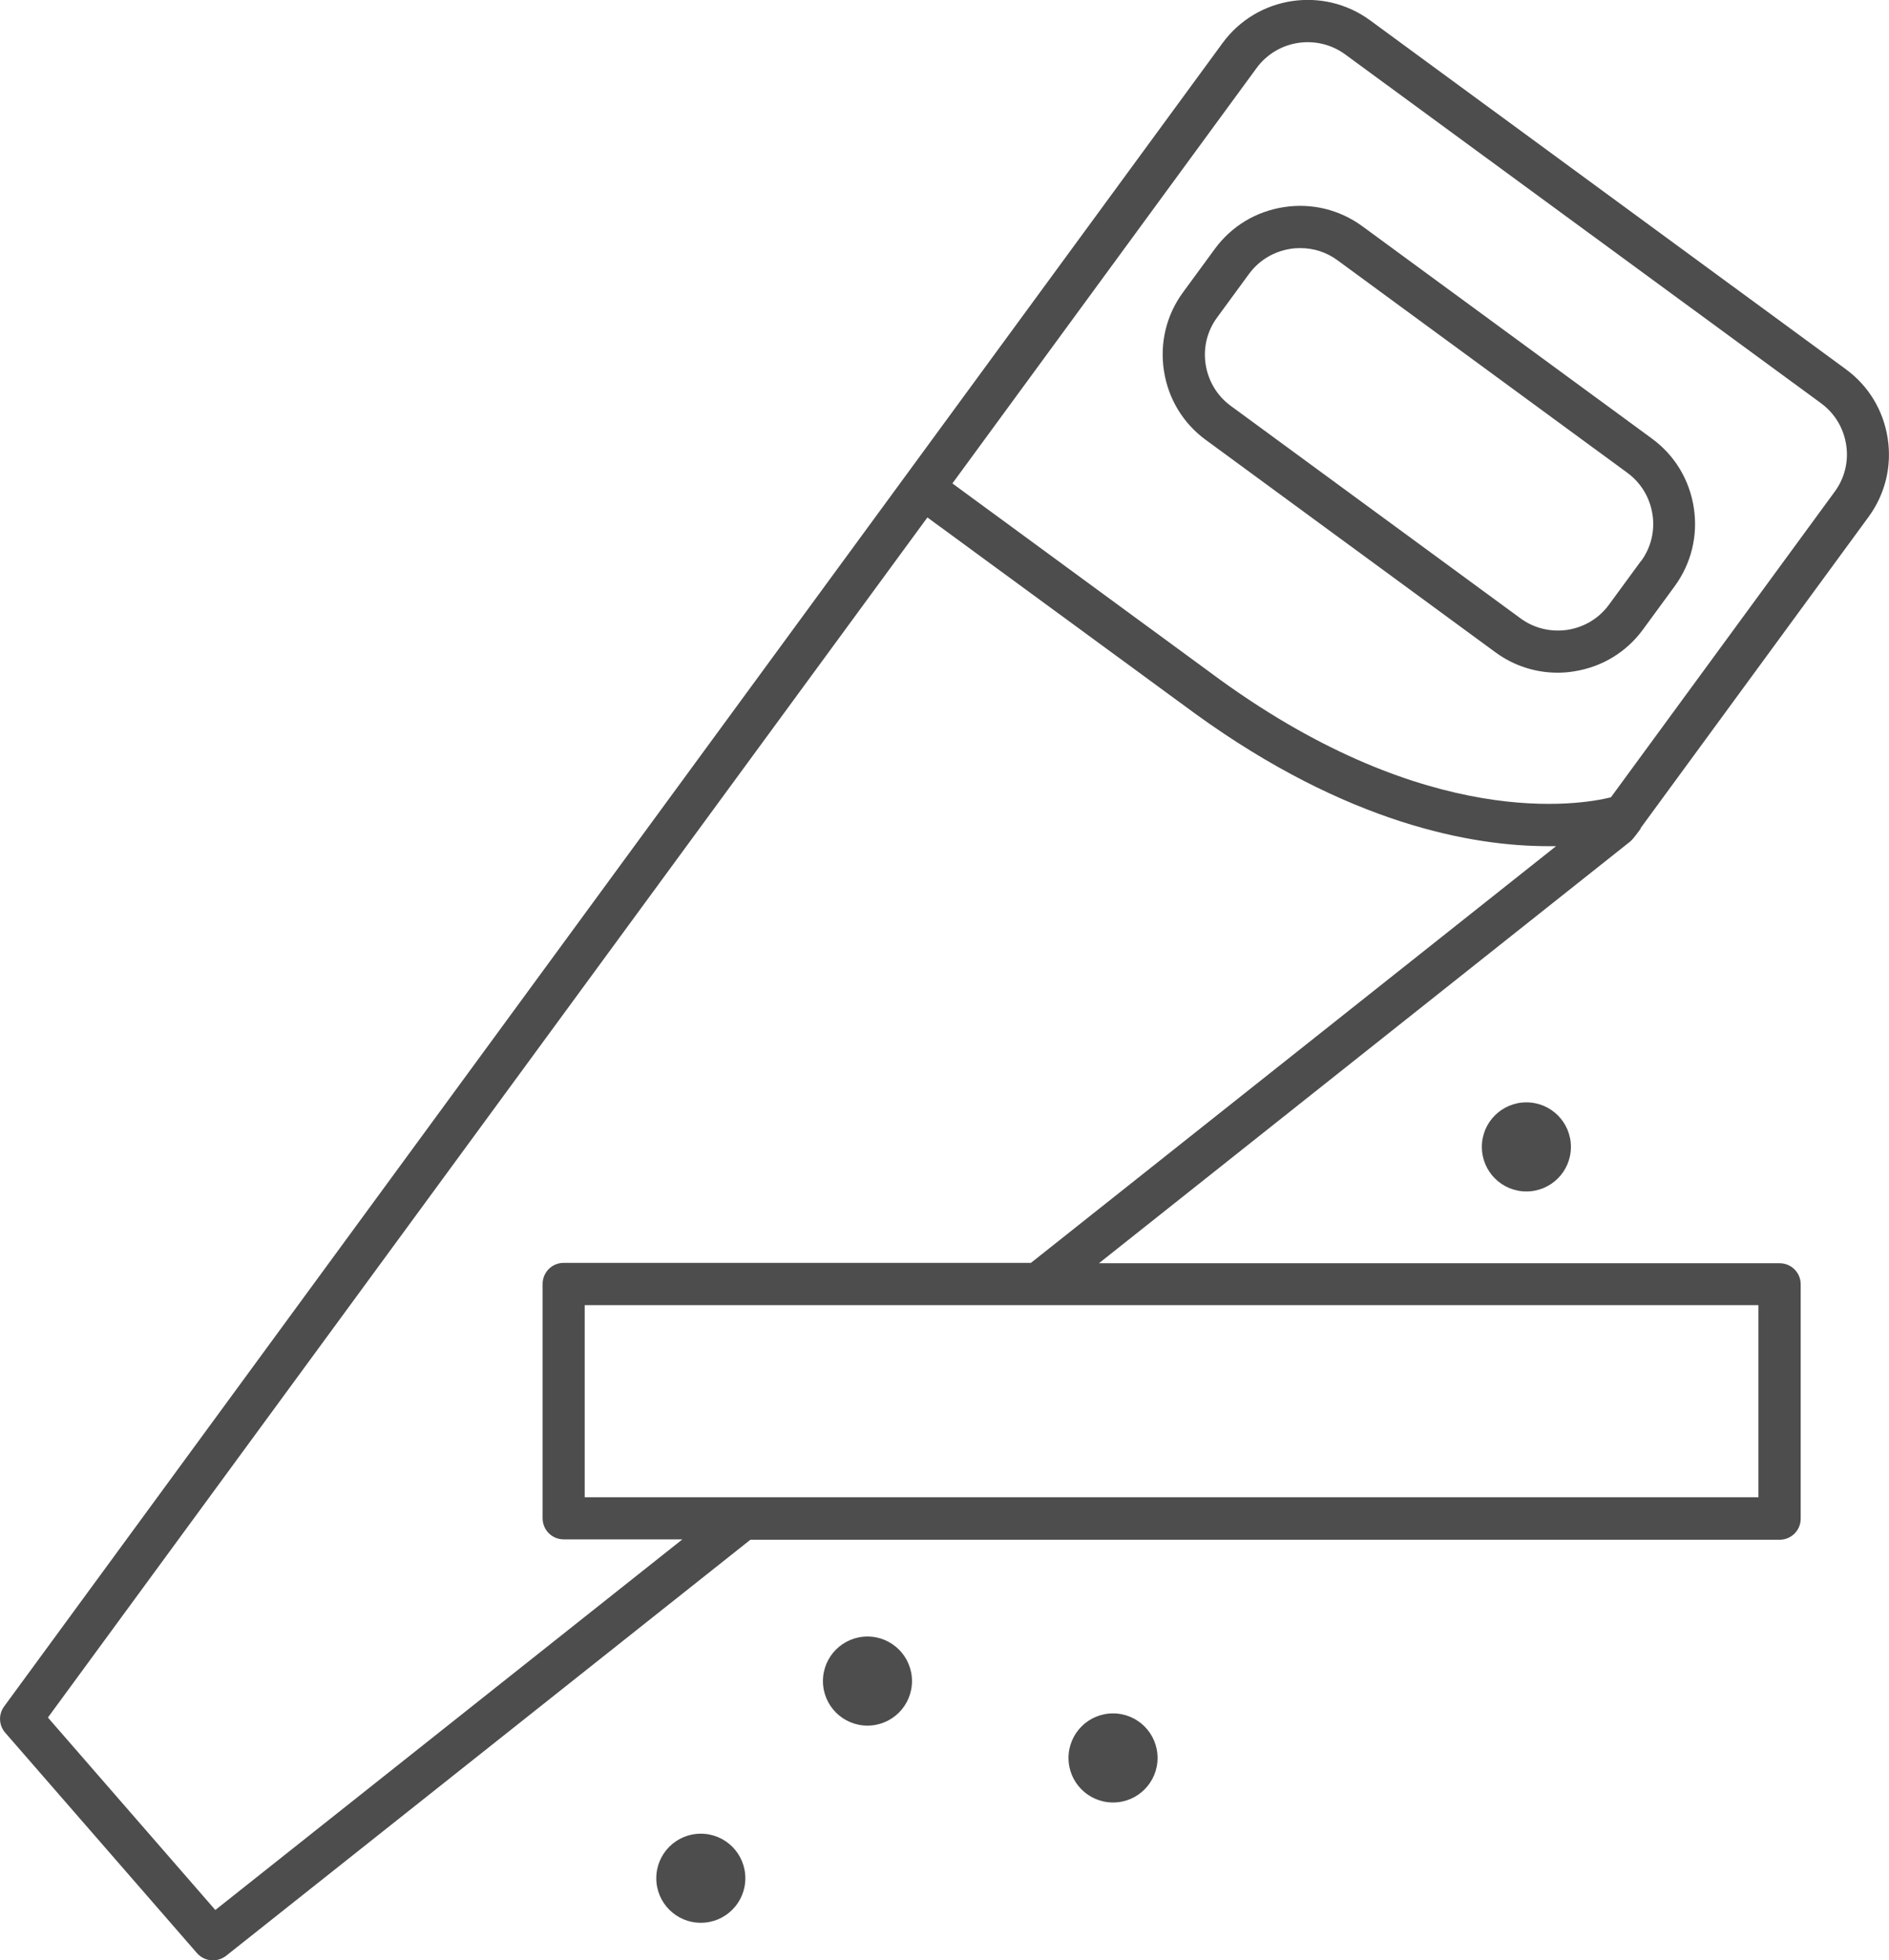
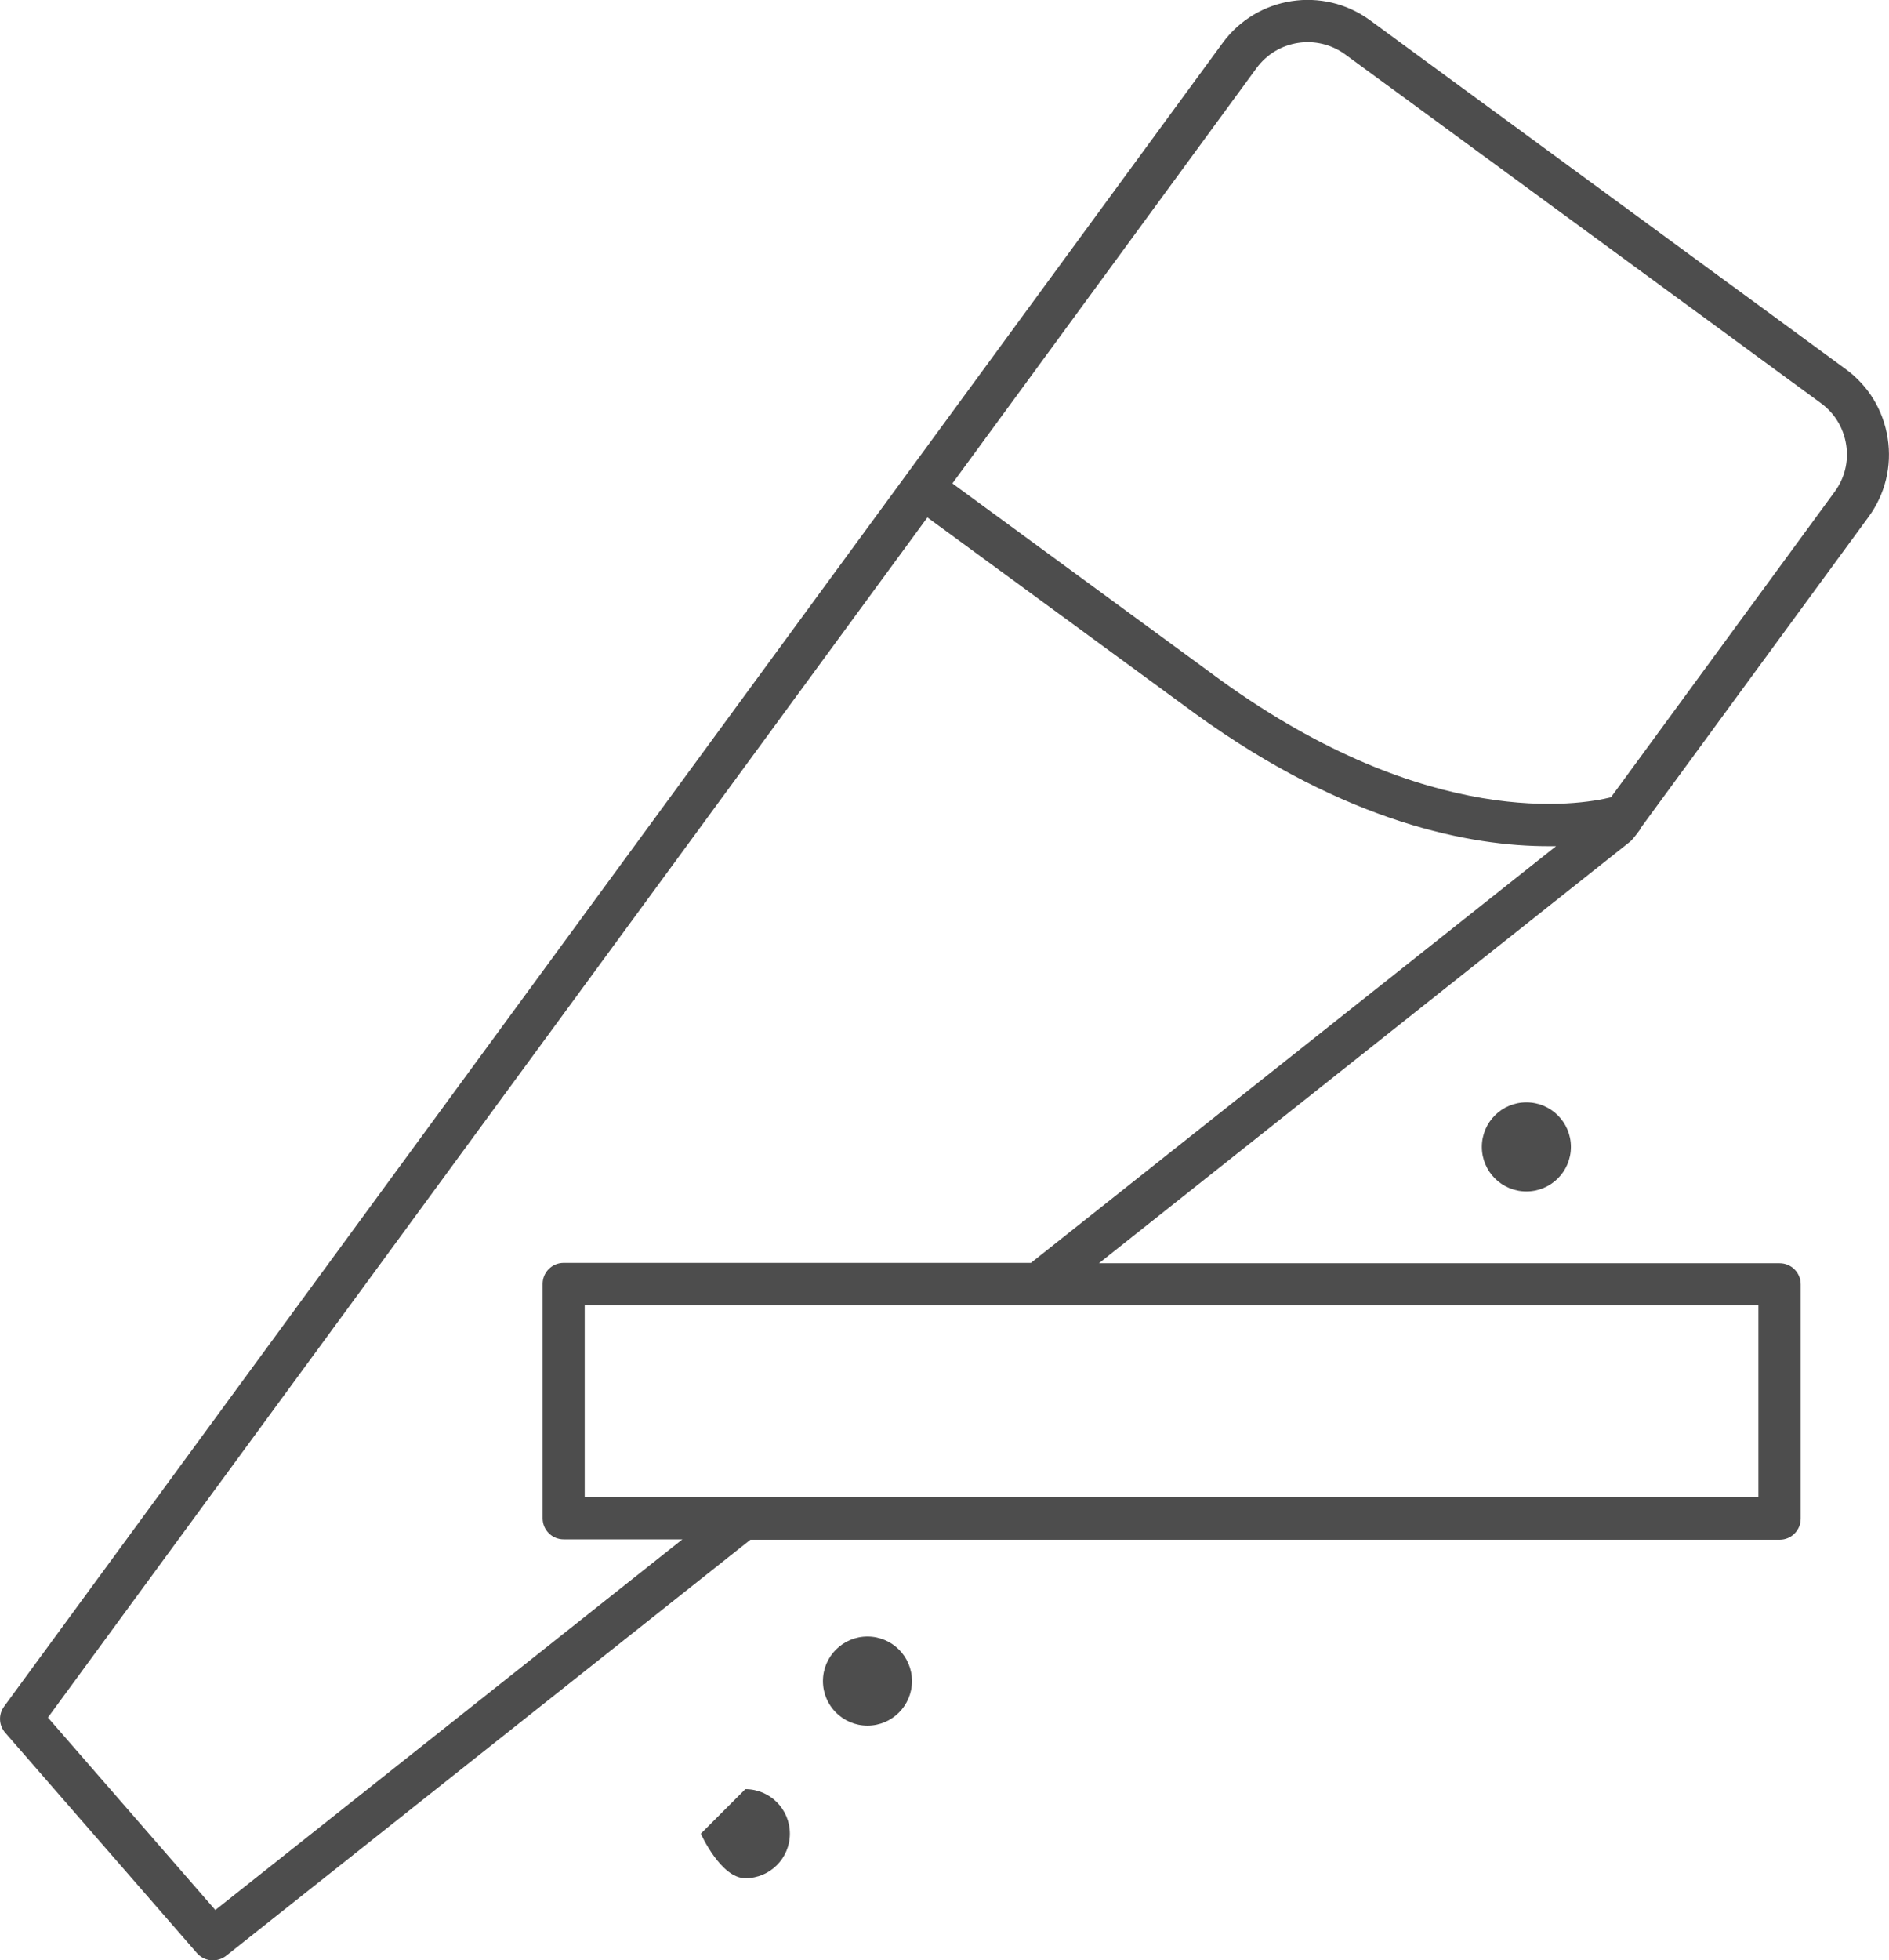
<svg xmlns="http://www.w3.org/2000/svg" id="Layer_2" data-name="Layer 2" viewBox="0 0 100.54 104.29">
  <defs>
    <style>
      .cls-1 {
        fill: #4d4d4d;
        stroke-width: 0px;
      }
    </style>
  </defs>
  <g id="Layer_2-2" data-name="Layer 2">
    <g>
-       <path class="cls-1" d="M87.93,23.34l-15.43-11.31c-1.21-.88-2.69-1.24-4.17-1.01-1.49.23-2.79,1.02-3.67,2.22l-1.7,2.32c-.88,1.2-1.24,2.69-1.01,4.17.23,1.49,1.02,2.79,2.22,3.67l15.43,11.31c.97.71,2.12,1.08,3.3,1.08.29,0,.58-.02.87-.07,1.49-.23,2.79-1.02,3.67-2.22l1.7-2.32c.88-1.21,1.24-2.69,1.01-4.17-.23-1.49-1.02-2.79-2.22-3.67ZM87.33,29.86l-1.7,2.32c-.53.72-1.31,1.19-2.2,1.33-.89.13-1.78-.08-2.5-.61l-15.43-11.31c-.72-.53-1.19-1.31-1.33-2.2-.14-.89.08-1.78.61-2.5l1.7-2.32c.53-.72,1.31-1.19,2.2-1.33.18-.03.35-.04.53-.04.71,0,1.4.22,1.98.65l15.43,11.31c.72.53,1.19,1.31,1.33,2.2.14.89-.08,1.78-.61,2.5Z" />
      <path class="cls-1" d="M87.32,44.06l12.14-16.57c.88-1.21,1.24-2.69,1.01-4.17-.23-1.49-1.02-2.79-2.22-3.67L72.92,1.08c-2.5-1.83-6.02-1.29-7.85,1.21L.22,90.79c-.31.42-.29,1,.06,1.4l10.2,11.72c.22.25.53.39.85.39.24,0,.49-.08.7-.24l27.91-22.14h54.78c.62,0,1.12-.5,1.12-1.12v-12.47c0-.62-.5-1.12-1.12-1.12h-36.23l28.28-22.44c.16-.13.5-.61.56-.69ZM93.59,79.66H31.12v-10.22h62.47v10.22ZM54.87,67.19h-24.87c-.62,0-1.12.5-1.12,1.12v12.47c0,.62.5,1.12,1.12,1.12h6.32l-24.86,19.72-8.91-10.24L49.36,27.53l14.28,10.46c8.08,5.84,14.7,7.03,18.76,7.03.14,0,.28,0,.42,0l-27.95,22.17ZM64.96,36.18l-14.27-10.46L66.88,3.62c1.1-1.5,3.21-1.82,4.71-.73l25.34,18.57c.72.53,1.19,1.31,1.33,2.2.14.89-.08,1.78-.61,2.5l-11.91,16.26c-1.65.41-9.68,1.78-20.78-6.24Z" />
      <circle class="cls-1" cx="46.17" cy="89.44" r="2.37" />
-       <path class="cls-1" d="M59.24,91.16c-1.31,0-2.37,1.06-2.37,2.37s1.06,2.37,2.37,2.37,2.37-1.06,2.37-2.37-1.06-2.37-2.37-2.37Z" />
      <path class="cls-1" d="M78.87,61.02c0,1.31,1.06,2.37,2.37,2.37s2.37-1.06,2.37-2.37-1.06-2.37-2.37-2.37-2.37,1.06-2.37,2.37Z" />
-       <path class="cls-1" d="M37.3,97.56c-1.31,0-2.37,1.06-2.37,2.37s1.06,2.37,2.37,2.37,2.37-1.06,2.37-2.37-1.06-2.37-2.37-2.37Z" />
+       <path class="cls-1" d="M37.3,97.56s1.06,2.37,2.37,2.37,2.37-1.06,2.37-2.37-1.06-2.37-2.37-2.37Z" />
    </g>
  </g>
</svg>